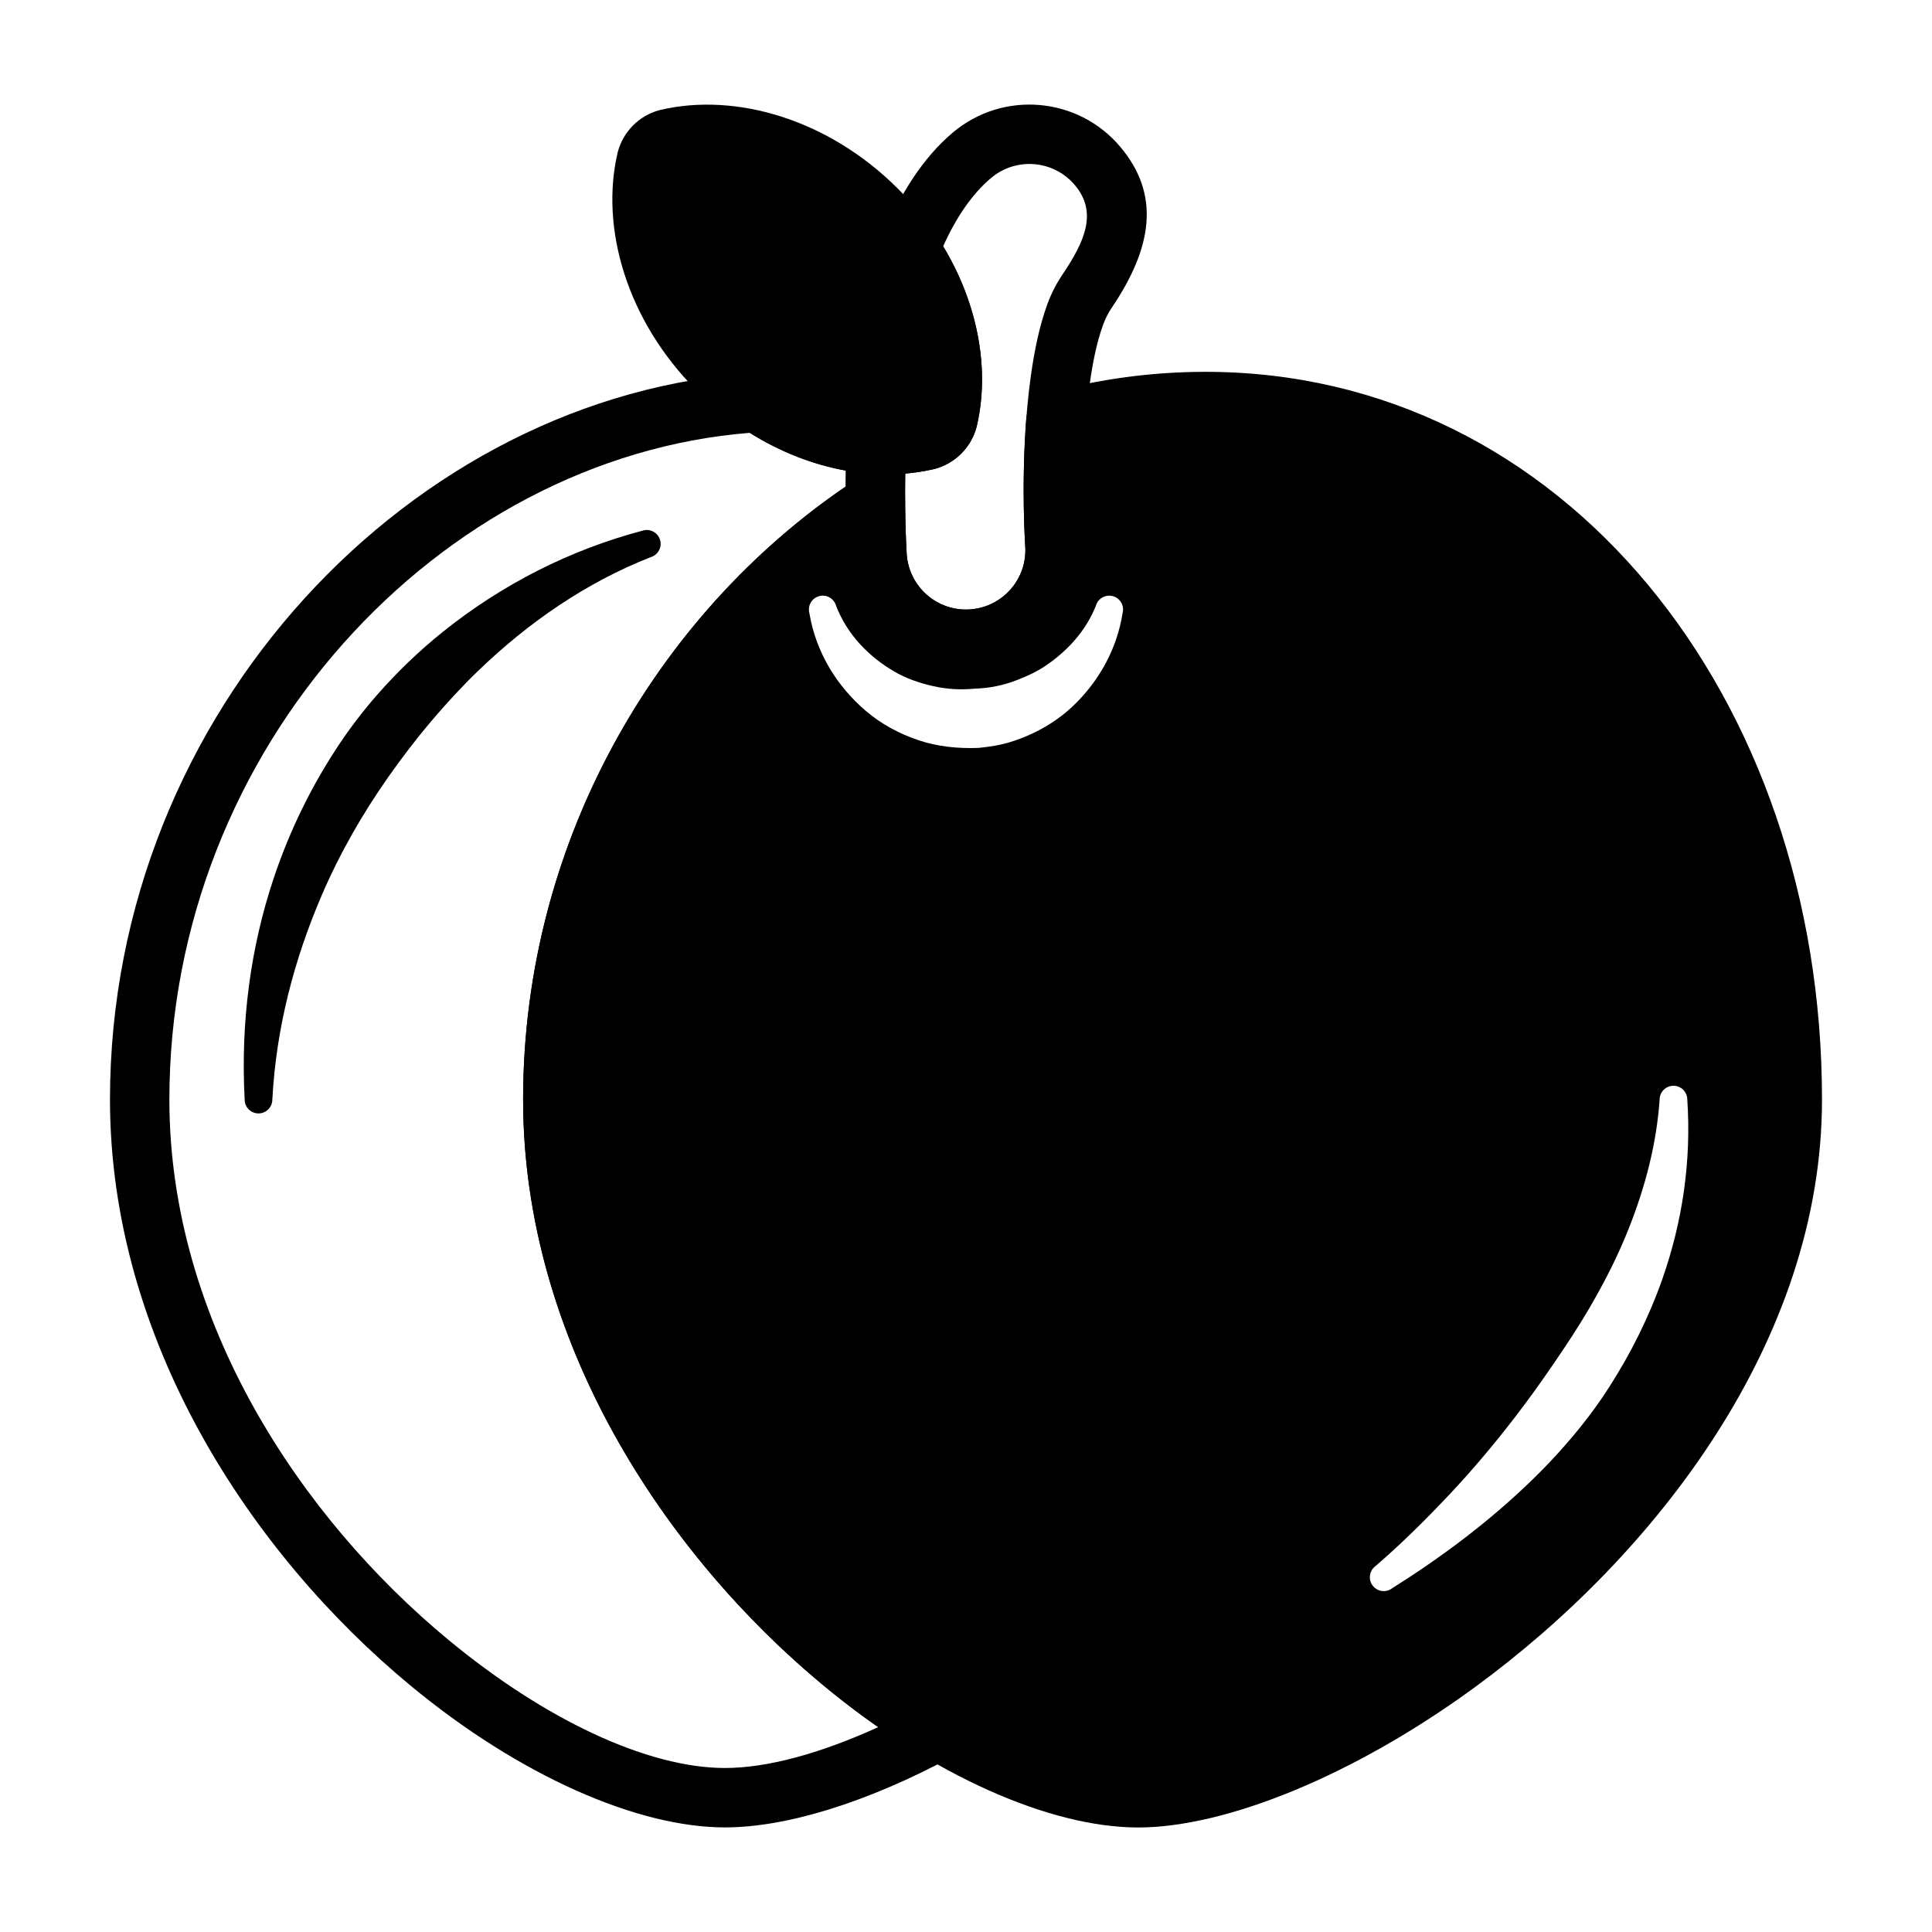
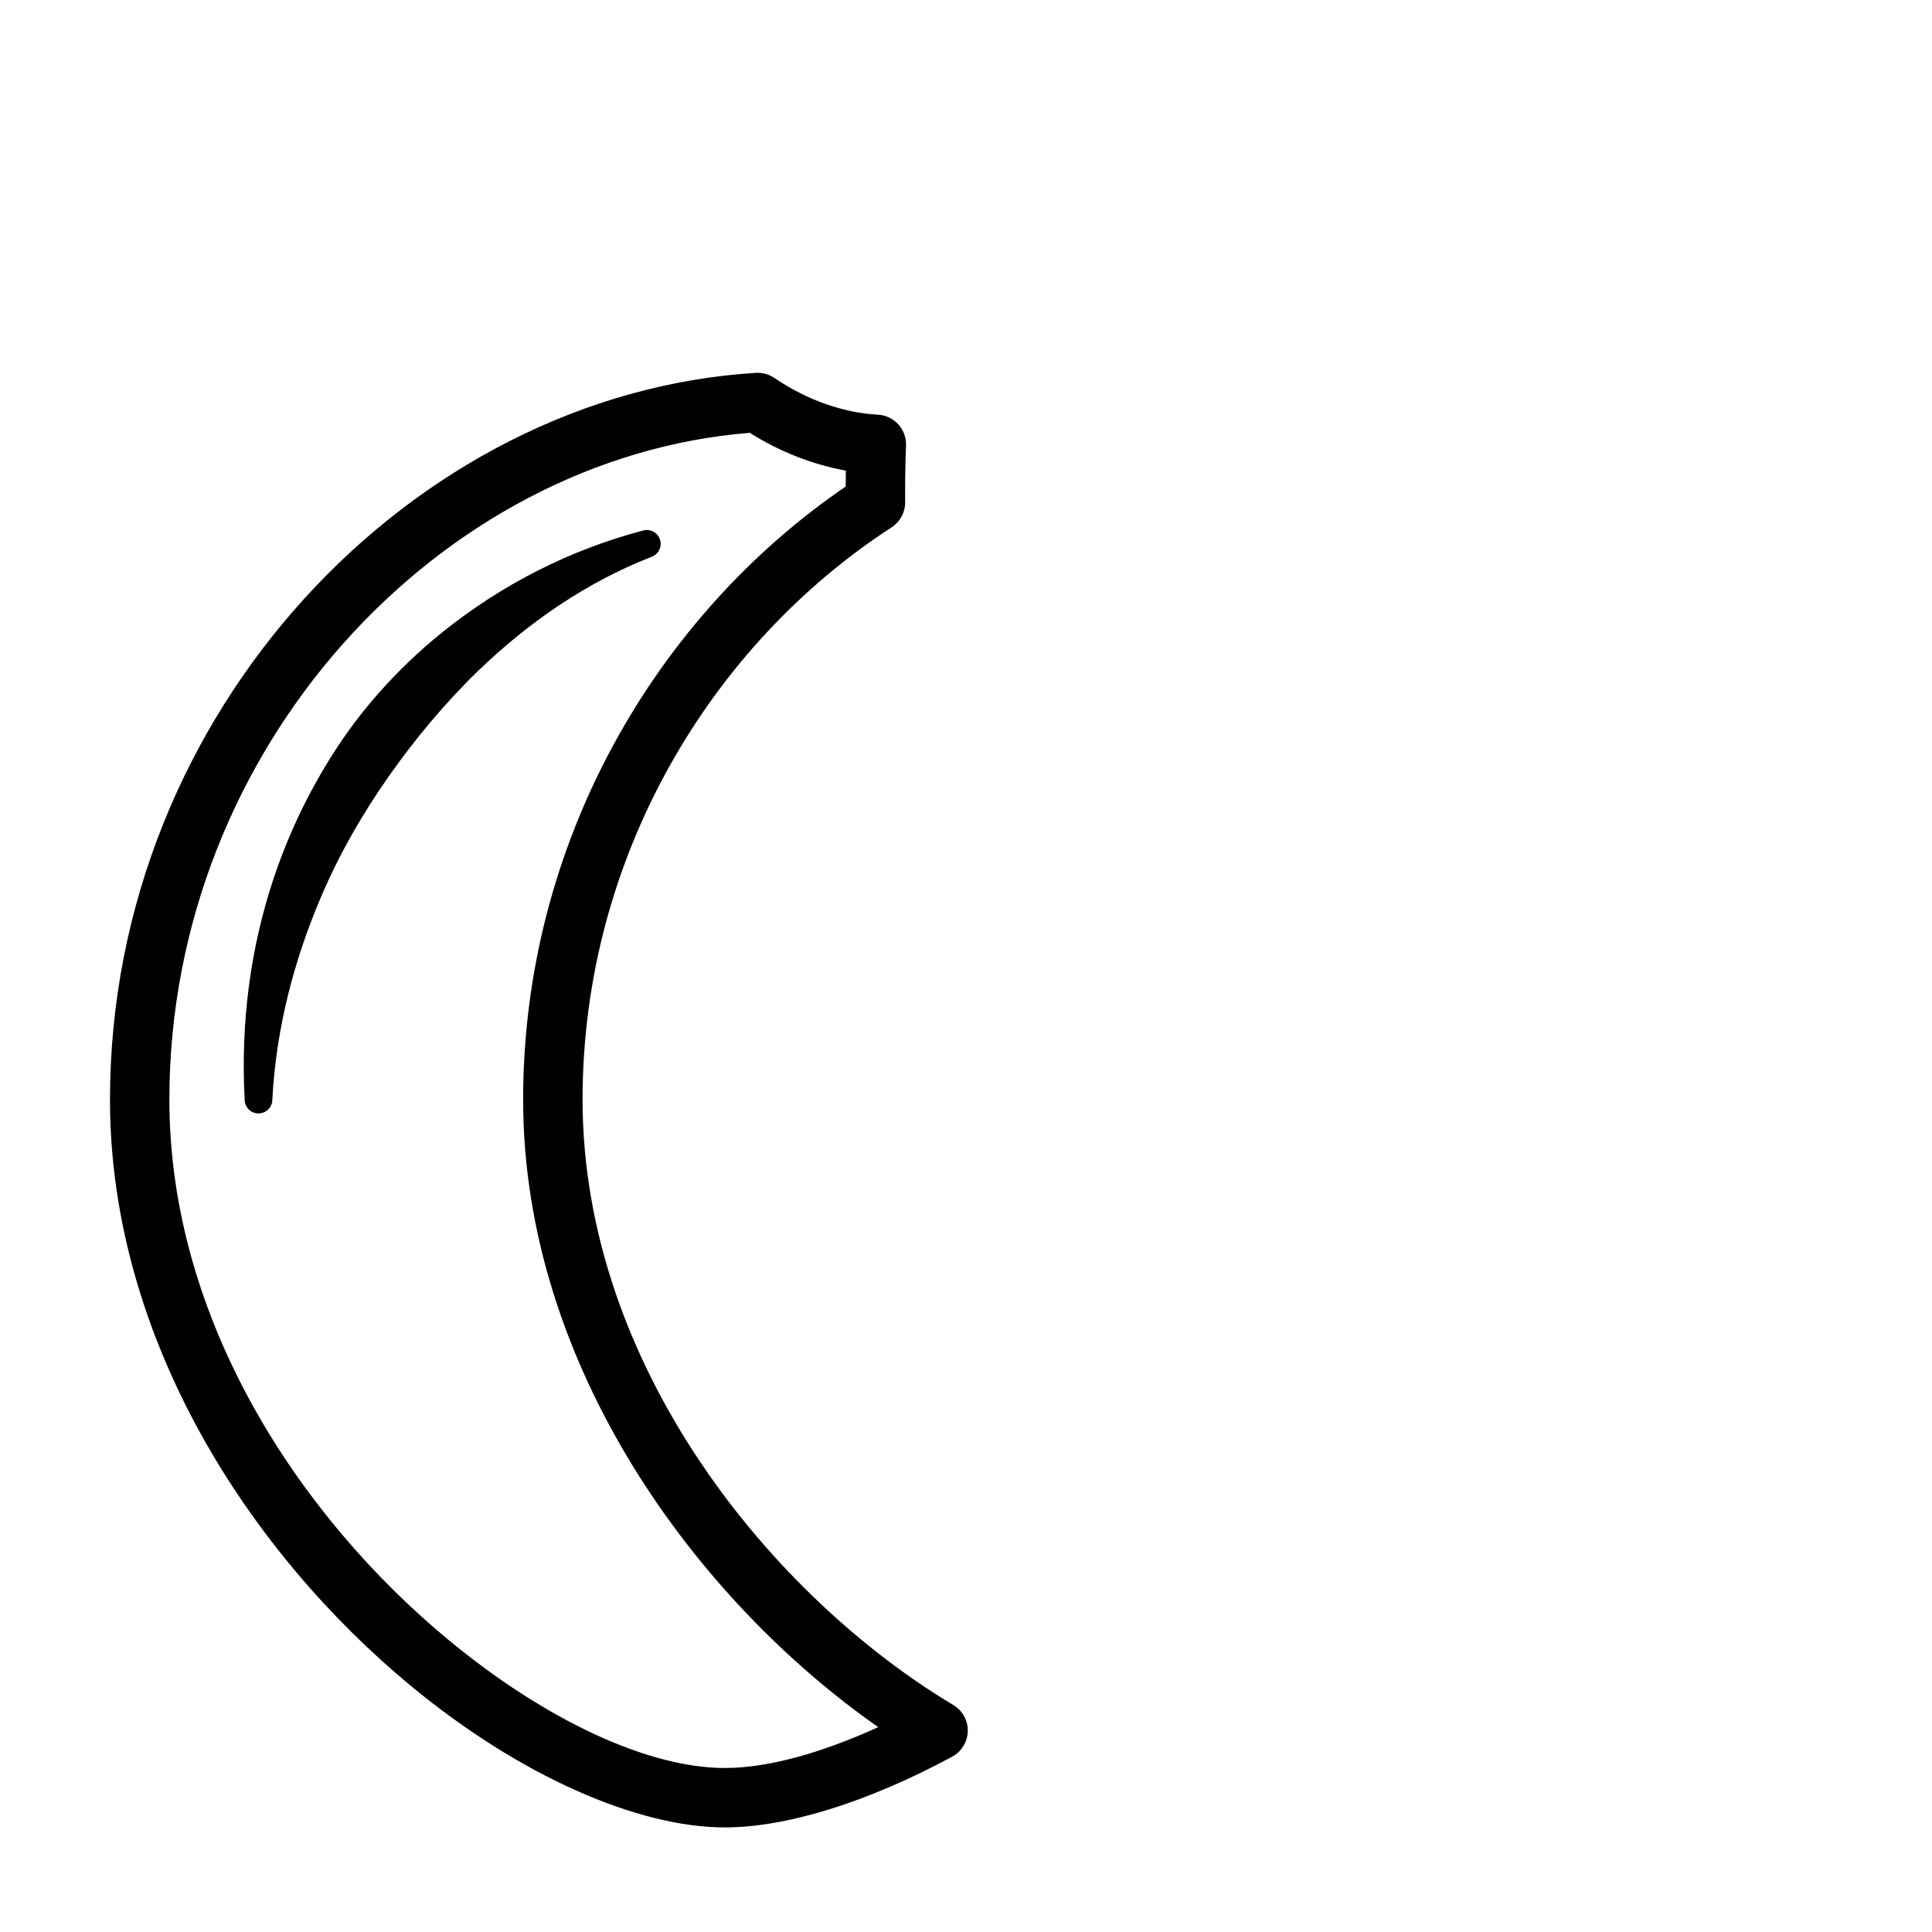
<svg xmlns="http://www.w3.org/2000/svg" fill="#000000" width="800px" height="800px" version="1.1" viewBox="144 144 512 512">
  <g fill-rule="evenodd">
-     <path d="m307.74 184.19c-0.023 0.086-0.039 0.172-0.062 0.27-4.691 19.949 2.441 44.516 20.883 62.961 18.445 18.445 43.012 25.566 62.961 20.883 0.094-0.016 0.18-0.039 0.27-0.062 5.352-1.465 9.539-5.644 10.988-10.996 0.023-0.086 0.047-0.18 0.07-0.27 4.684-19.949-2.441-44.516-20.883-62.961-18.445-18.445-43.012-25.578-62.961-20.883-0.094 0.016-0.18 0.039-0.277 0.062-5.352 1.457-9.531 5.644-10.988 10.996z" />
-     <path d="m387.59 253.05c-3.488 0.789-7.172 1.062-10.926 0.852-2.102-0.109-4.164 0.621-5.723 2.039-1.559 1.426-2.488 3.41-2.574 5.512-0.676 17.145 0.211 30.496 0.211 30.496 0 0.008 0.008 0.016 0.008 0.023 1.195 17.336 16.254 30.434 33.59 29.23 17.336-1.203 30.434-16.254 29.23-33.59 0 0-1.488-21.293 1.363-41.73 0.77-5.582 1.844-11.109 3.582-15.863 0.637-1.738 1.395-3.156 2.211-4.367 10.816-16.004 13.082-29.992 2.305-42.762-11.211-13.281-31.094-14.965-44.375-3.754-7.644 6.453-14.105 16.207-18.734 28.055-0.945 2.418-0.629 5.148 0.836 7.297 8.43 12.344 11.723 26.48 8.996 38.566zm6.359-43.785c3.363-7.519 7.613-13.809 12.699-18.098 6.644-5.606 16.578-4.769 22.191 1.875 6.047 7.164 2.738 14.816-3.32 23.789-1.457 2.164-2.816 4.676-3.953 7.769-2.102 5.731-3.457 12.375-4.394 19.105-3.07 22.035-1.473 44.996-1.473 44.996 0.605 8.668-5.945 16.191-14.617 16.793-8.66 0.598-16.184-5.945-16.793-14.609-0.023-0.395-0.582-9.188-0.395-21.371 2.598-0.227 5.141-0.629 7.621-1.211 0.094-0.016 0.18-0.039 0.27-0.062 5.352-1.465 9.539-5.644 10.988-10.996 0.023-0.086 0.047-0.18 0.07-0.27 3.488-14.832 0.473-32.18-8.895-47.703z" />
    <path d="m380.28 283.75c2.258-1.465 3.613-3.977 3.59-6.668-0.031-4.344 0.016-9.469 0.234-15.004 0.172-4.297-3.141-7.941-7.438-8.18-9.156-0.496-18.75-3.832-27.465-9.746-1.441-0.977-3.164-1.449-4.902-1.34-90.758 5.59-171.15 89.621-171.15 192.58 0 63.715 37.359 120.35 79.719 155.37 28.828 23.836 60.016 37.52 83.262 37.52 16.191 0 37.684-6.59 60.215-18.75 2.488-1.348 4.062-3.93 4.125-6.762 0.062-2.824-1.402-5.473-3.832-6.926-47.734-28.52-98.25-89.598-98.25-160.45 0-64.234 33.977-120.55 81.902-151.65zm-12.156-10.816c-50.207 34.25-85.488 94.234-85.488 162.46 0 70.855 46.305 132.93 94.109 166.31-15.223 6.941-29.348 10.832-40.621 10.832-20.547 0-47.75-12.848-73.234-33.914-39.102-32.332-74.004-84.402-74.004-143.23 0-93.363 71.715-170.14 153.8-176.69 8.164 5.125 16.879 8.469 25.473 10.012l-0.039 4.211z" />
    <path d="m216.17 435.4c1.031-19.184 5.848-37.195 12.965-53.844 4.856-11.367 10.957-21.953 17.895-31.82 3.519-4.992 7.203-9.824 11.109-14.438 3.961-4.676 8.07-9.164 12.43-13.375 13.5-13.051 28.906-23.633 45.98-30.309 1.922-0.629 2.977-2.699 2.348-4.629-0.629-1.922-2.699-2.977-4.629-2.348-19.09 5.039-37.133 14.152-52.914 26.812-6.227 5-12.051 10.578-17.383 16.664-3.519 4.016-6.809 8.273-9.816 12.746-7.367 10.957-13.344 23.051-17.633 35.906-6.125 18.332-8.785 38.148-7.684 58.629 0 2.031 1.637 3.676 3.668 3.676 2.023 0 3.668-1.645 3.668-3.676z" />
-     <path d="m421.77 248.08c-3.227 0.867-5.551 3.676-5.809 7.008-1.363 17.895-0.262 33.621-0.262 33.621 0.605 8.668-5.945 16.191-14.617 16.793-8.66 0.598-16.184-5.945-16.793-14.602-0.023-0.301-0.363-5.691-0.426-13.809-0.023-2.875-1.605-5.504-4.141-6.863-2.527-1.371-5.606-1.242-8.016 0.324-52.113 33.816-89.078 95.023-89.078 164.86 0 63.715 37.359 120.35 79.719 155.37 28.828 23.836 60.016 37.52 83.262 37.52 23.066 0 57.039-13.594 89.332-37.234 47.871-35.062 91.906-91.875 91.906-155.65 0-106.79-68.598-192.88-163.41-192.88-14.168 0-28.148 1.922-41.676 5.559zm162.05 187.32c-0.836 11.988-3.891 23.324-8.211 34.242-2.867 7.242-6.414 14.168-10.359 20.949-2.945 5.047-6.18 9.926-9.5 14.777-3.328 4.856-6.754 9.66-10.359 14.328-5.504 7.133-11.266 13.996-17.352 20.445-6.359 6.746-12.809 13.113-19.508 18.879-1.637 1.195-1.992 3.496-0.797 5.133 1.195 1.637 3.496 1.992 5.133 0.797 12.863-8.078 25.703-17.594 37.266-28.852 4.559-4.434 8.863-9.141 12.855-14.121 2.668-3.328 5.172-6.793 7.469-10.383 5.816-9.078 10.629-18.742 14.145-28.812 5.281-15.129 7.644-31.039 6.551-47.375 0-2.023-1.637-3.668-3.668-3.668-2.023 0-3.668 1.645-3.668 3.668zm-225.32-128.9c1.73 10.391 7.281 19.375 15.012 25.945 4.023 3.426 8.738 5.969 13.84 7.699 4.969 1.684 10.367 2.266 15.91 2.062 2.953-0.285 5.832-0.73 8.559-1.582 6.559-2.055 12.461-5.465 17.16-10.125 6.543-6.473 11.051-14.746 12.508-23.992 0.543-1.953-0.605-3.977-2.559-4.519-1.953-0.535-3.977 0.613-4.519 2.566-2.699 6.746-7.621 12.074-13.555 16.035-2.234 1.488-4.676 2.582-7.203 3.582-3.566 1.41-7.414 2.227-11.477 2.332-3.723 0.379-7.352 0.117-10.809-0.66-3.684-0.828-7.203-2.023-10.398-3.898-6.785-3.969-12.438-9.777-15.391-17.383-0.535-1.961-2.559-3.109-4.512-2.574-1.953 0.535-3.102 2.559-2.566 4.512z" />
  </g>
</svg>